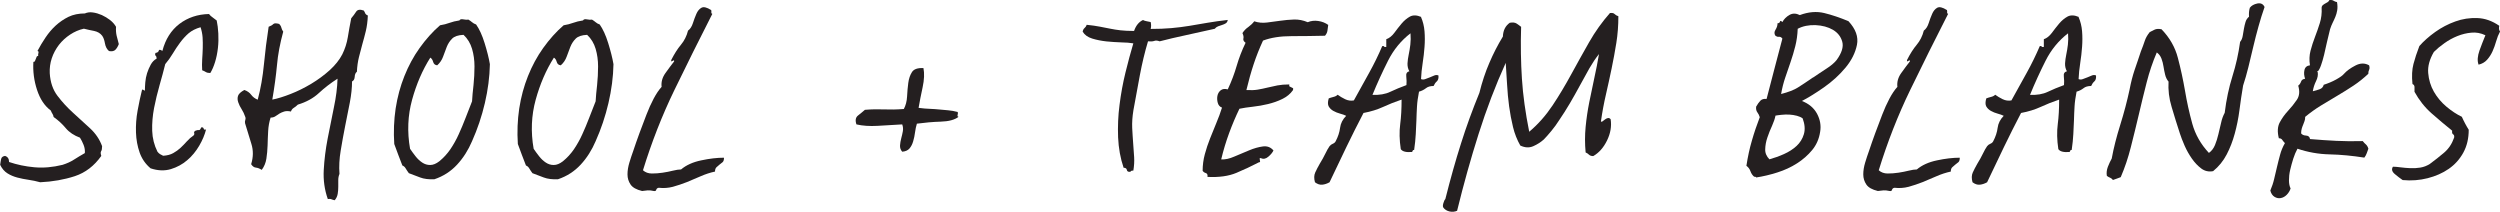
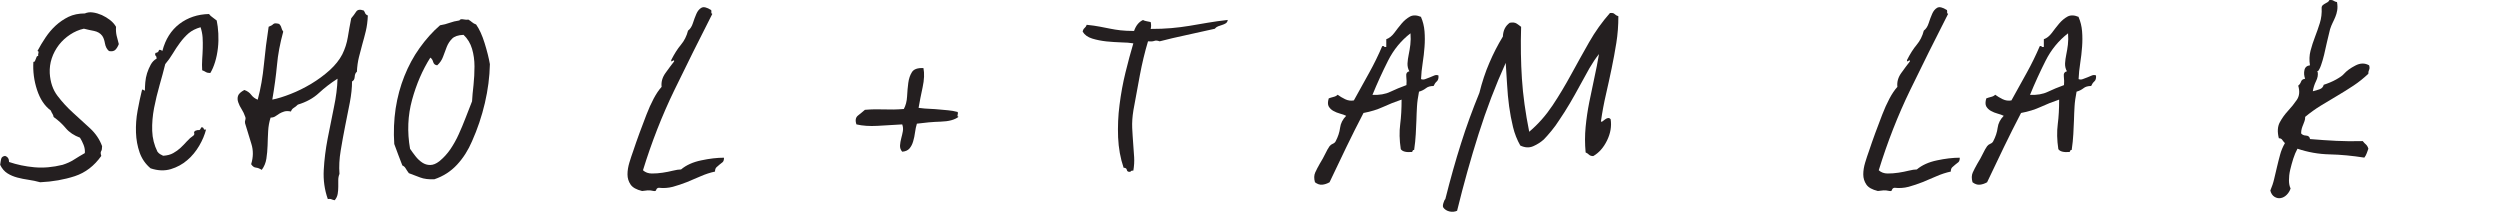
<svg xmlns="http://www.w3.org/2000/svg" id="Layer_1" data-name="Layer 1" version="1.1" viewBox="0 0 308.49 26.14">
  <defs>
    <style>
      .cls-1 {
        fill: #241f20;
        stroke-width: 0px;
      }
    </style>
  </defs>
  <path class="cls-1" d="M14.65,5.46c-.1.27-.23.49-.4.67-.17.18-.43.24-.8.17-.27-.23-.43-.55-.5-.95-.07-.4-.18-.72-.35-.95-.23-.3-.56-.49-.98-.58-.42-.08-.84-.17-1.27-.28-.6.13-1.17.38-1.7.73-.53.35-.99.77-1.38,1.27-.38.5-.68,1.05-.88,1.65-.2.6-.28,1.22-.25,1.85.07,1.1.38,2.03.95,2.78.57.75,1.21,1.45,1.93,2.1.72.65,1.42,1.29,2.1,1.92.68.63,1.18,1.37,1.48,2.2,0,.3-.04.51-.12.62-.08.12-.07.31.02.58-.87,1.23-1.96,2.07-3.27,2.5-1.32.43-2.74.68-4.27.75-.47-.13-.94-.23-1.42-.3-.48-.07-.95-.16-1.4-.28-.45-.12-.86-.29-1.22-.52-.37-.23-.67-.58-.9-1.05.03-.27.08-.51.12-.72.05-.22.21-.34.48-.38.33.1.5.35.5.75.97.33,2.01.55,3.12.65,1.12.1,2.27,0,3.48-.3.53-.17,1.01-.38,1.42-.65.42-.27.86-.53,1.33-.8.03-.33-.02-.67-.15-1-.13-.33-.28-.63-.45-.9-.73-.27-1.32-.66-1.75-1.17-.43-.52-.93-.98-1.5-1.38-.03-.17-.08-.3-.15-.4-.07-.1-.13-.23-.2-.4-.77-.57-1.33-1.42-1.7-2.55-.37-1.13-.52-2.28-.45-3.45.1,0,.17-.04.2-.12.03-.08.07-.17.1-.25.03-.08.07-.17.1-.25s.1-.12.2-.12c-.03-.07-.02-.18.02-.35.05-.17,0-.25-.12-.25.3-.57.63-1.12,1-1.67.37-.55.78-1.04,1.25-1.47.47-.43.99-.79,1.58-1.08.58-.28,1.26-.42,2.02-.42.3-.13.63-.18,1-.12.37.05.73.16,1.1.32.37.17.71.38,1.02.62.32.25.56.53.73.83-.03.4,0,.76.07,1.08.08.32.18.67.28,1.08Z" />
  <path class="cls-1" d="M25.95,9.01c-.23,0-.42-.04-.55-.12-.13-.08-.28-.16-.45-.22-.03-.43-.03-.88,0-1.35.03-.47.06-.92.07-1.38.02-.45,0-.89-.02-1.33-.03-.43-.12-.85-.25-1.25-.6.17-1.09.42-1.48.75-.38.33-.73.72-1.05,1.15-.32.43-.62.88-.9,1.35-.28.47-.59.9-.93,1.3-.2.8-.43,1.67-.7,2.6-.27.93-.49,1.88-.68,2.83-.18.95-.26,1.88-.23,2.8.03.92.25,1.78.65,2.58.1.13.21.23.32.3.12.07.24.13.38.2.5-.03.92-.14,1.25-.33.33-.18.63-.4.9-.65.27-.25.53-.52.78-.8.25-.28.52-.52.82-.72.1-.1.12-.2.08-.3s0-.2.17-.3c.2-.07.34-.09.43-.07.08.02.17-.09.27-.33.17-.03.27.02.3.15.03.13.13.17.3.1-.17.67-.45,1.34-.85,2.02-.4.68-.89,1.28-1.48,1.78-.58.5-1.26.87-2.02,1.1-.77.23-1.6.2-2.5-.1-.63-.53-1.08-1.18-1.35-1.95-.27-.77-.42-1.59-.45-2.47-.03-.88.03-1.78.2-2.7.17-.92.35-1.78.55-2.58.07-.03.12-.02.18.03.05.05.11.08.17.08,0-.3.02-.64.05-1.03.03-.38.11-.76.22-1.12.12-.37.27-.72.45-1.05.18-.33.42-.58.73-.75,0-.17-.04-.28-.12-.35-.08-.07-.09-.18-.02-.35.23-.03.37-.12.4-.28.03-.15.18-.14.45.03.37-1.43,1.07-2.54,2.1-3.33,1.03-.78,2.25-1.19,3.65-1.22.13.17.28.31.45.42.17.12.33.24.5.38.1.47.17,1,.2,1.6.03.6.02,1.2-.05,1.8-.07.6-.18,1.17-.35,1.72-.17.55-.37,1.01-.6,1.38Z" />
  <path class="cls-1" d="M41.3,24.71c-.17-.03-.3-.08-.4-.12-.1-.05-.25-.06-.45-.03-.4-1.13-.57-2.33-.5-3.6.07-1.27.23-2.55.48-3.85.25-1.3.51-2.58.77-3.85.27-1.27.42-2.45.45-3.55-.83.53-1.6,1.12-2.3,1.77-.7.65-1.57,1.12-2.6,1.43-.17.17-.33.3-.5.4-.17.1-.28.25-.35.45-.33-.07-.61-.07-.83,0-.22.07-.41.15-.58.25-.17.1-.33.21-.5.33-.17.12-.37.17-.6.17-.17.53-.27,1.09-.3,1.67-.03.58-.06,1.17-.07,1.75-.02.58-.07,1.13-.15,1.65-.08.52-.27.97-.57,1.38-.27-.17-.51-.26-.73-.28-.22-.02-.41-.16-.58-.42.27-.87.28-1.7.03-2.5s-.51-1.65-.78-2.55c-.03-.13-.02-.28.03-.42.05-.15.04-.29-.03-.43-.1-.3-.24-.59-.42-.88-.18-.28-.33-.57-.42-.85-.1-.28-.11-.55-.03-.8.08-.25.34-.49.78-.73.37.13.65.33.85.6.2.27.47.47.8.6.37-1.37.62-2.83.77-4.38s.34-3.09.58-4.62c.27-.1.46-.21.57-.33.12-.12.36-.12.73-.02.13.13.23.29.27.47.05.18.12.34.23.48-.4,1.47-.66,2.84-.77,4.12-.12,1.28-.31,2.71-.58,4.27.67-.13,1.43-.37,2.27-.7.85-.33,1.69-.75,2.53-1.25.83-.5,1.59-1.06,2.27-1.67.68-.62,1.21-1.27,1.57-1.97.33-.67.56-1.38.68-2.12.12-.75.26-1.53.42-2.33.23-.27.43-.53.6-.8.17-.27.48-.32.95-.15.07.1.12.21.17.33.05.12.16.21.33.28-.03.73-.12,1.38-.25,1.92-.13.55-.28,1.09-.43,1.62s-.29,1.07-.42,1.6c-.13.53-.22,1.13-.25,1.8-.17.13-.26.34-.27.62-.02.28-.12.48-.33.58,0,.77-.09,1.62-.27,2.58-.18.95-.38,1.92-.58,2.92-.2,1-.38,2.01-.55,3.03-.17,1.02-.22,1.97-.15,2.88-.1.23-.15.48-.15.75v.83c0,.28-.02.57-.07.88-.05.3-.18.57-.38.8Z" />
  <path class="cls-1" d="M56.7,2.51c.07-.13.23-.17.48-.12s.46.06.62.03c.17.1.32.21.45.32.13.12.3.21.5.28.4.57.75,1.33,1.05,2.3.3.97.52,1.83.65,2.6-.03,1.57-.24,3.17-.62,4.8-.38,1.63-.91,3.2-1.58,4.7-.47,1.1-1.08,2.07-1.85,2.9-.77.83-1.7,1.43-2.8,1.8-.7.03-1.28-.04-1.75-.22-.47-.18-.93-.36-1.4-.53-.17-.23-.3-.43-.4-.6-.1-.17-.23-.28-.4-.35-.17-.43-.33-.87-.5-1.3-.17-.43-.33-.88-.5-1.35-.1-1.5-.04-2.96.17-4.38.22-1.42.58-2.75,1.08-4s1.12-2.41,1.88-3.47,1.59-2,2.52-2.8c.43-.07.82-.17,1.17-.3.35-.13.76-.23,1.23-.3ZM53.95,8.06c-.27-.03-.43-.17-.5-.42-.07-.25-.18-.42-.35-.53-.97,1.53-1.72,3.27-2.25,5.2-.53,1.93-.62,3.95-.25,6.05.2.3.43.61.68.93s.52.57.82.77c.3.2.62.3.98.3s.73-.15,1.12-.45c.53-.43.99-.93,1.38-1.5.38-.57.73-1.18,1.02-1.83.3-.65.58-1.33.85-2.03.27-.7.53-1.38.8-2.05.03-.57.09-1.23.18-2,.08-.77.12-1.53.12-2.3s-.1-1.49-.3-2.17c-.2-.68-.55-1.26-1.05-1.73-.67.03-1.14.19-1.42.48-.28.28-.5.62-.65,1-.15.38-.3.78-.45,1.2-.15.42-.39.78-.73,1.08Z" />
-   <path class="cls-1" d="M71.95,2.51c.07-.13.23-.17.48-.12s.46.06.62.03c.17.1.32.21.45.32.13.12.3.21.5.28.4.57.75,1.33,1.05,2.3.3.97.52,1.83.65,2.6-.03,1.57-.24,3.17-.62,4.8-.38,1.63-.91,3.2-1.58,4.7-.47,1.1-1.08,2.07-1.85,2.9-.77.83-1.7,1.43-2.8,1.8-.7.03-1.28-.04-1.75-.22-.47-.18-.93-.36-1.4-.53-.17-.23-.3-.43-.4-.6-.1-.17-.23-.28-.4-.35-.17-.43-.33-.87-.5-1.3-.17-.43-.33-.88-.5-1.35-.1-1.5-.04-2.96.17-4.38.22-1.42.58-2.75,1.08-4s1.12-2.41,1.88-3.47,1.59-2,2.52-2.8c.43-.07.82-.17,1.17-.3.35-.13.76-.23,1.23-.3ZM69.2,8.06c-.27-.03-.43-.17-.5-.42-.07-.25-.18-.42-.35-.53-.97,1.53-1.72,3.27-2.25,5.2-.53,1.93-.62,3.95-.25,6.05.2.3.43.61.68.93s.52.57.82.77c.3.2.62.3.98.3s.73-.15,1.12-.45c.53-.43.99-.93,1.38-1.5.38-.57.73-1.18,1.02-1.83.3-.65.58-1.33.85-2.03.27-.7.53-1.38.8-2.05.03-.57.09-1.23.18-2,.08-.77.12-1.53.12-2.3s-.1-1.49-.3-2.17c-.2-.68-.55-1.26-1.05-1.73-.67.03-1.14.19-1.42.48-.28.28-.5.62-.65,1-.15.38-.3.78-.45,1.2-.15.42-.39.78-.73,1.08Z" />
  <path class="cls-1" d="M87.75,1.21c.03.1.04.2.03.3-.02.1.02.17.12.2-1.6,3.13-3.16,6.27-4.68,9.4-1.52,3.13-2.81,6.43-3.88,9.9.3.27.67.4,1.1.4s.88-.03,1.33-.1c.45-.07.88-.15,1.27-.25.4-.1.73-.15,1-.15.63-.53,1.46-.91,2.48-1.12,1.02-.22,1.96-.33,2.82-.33,0,.27-.06.45-.17.55-.12.1-.24.2-.38.3-.13.1-.26.21-.38.33s-.18.29-.18.53c-.6.13-1.18.32-1.75.57-.57.25-1.14.49-1.72.73-.58.23-1.16.42-1.73.58-.57.15-1.15.19-1.75.12-.17.03-.27.12-.3.25s-.13.18-.3.15c-.3-.07-.55-.09-.75-.08-.2.02-.43.04-.7.08-.7-.17-1.17-.43-1.42-.8-.25-.37-.38-.78-.38-1.25s.08-.95.23-1.45.31-.98.48-1.45c.23-.7.49-1.43.77-2.2.28-.77.57-1.52.85-2.25.28-.73.58-1.4.9-2,.32-.6.64-1.08.98-1.45-.07-.6.09-1.17.47-1.7.38-.53.74-1.02,1.08-1.45,0-.1-.02-.14-.08-.12-.05.02-.1.04-.15.08-.05.03-.09.05-.12.05s-.03-.07,0-.2c.37-.73.76-1.35,1.18-1.85.42-.5.71-1.08.88-1.75.27-.2.47-.51.6-.92.13-.42.28-.8.43-1.15.15-.35.36-.6.62-.75.27-.15.67-.06,1.2.28Z" />
  <path class="cls-1" d="M113.95,8.41c.13.63.1,1.42-.1,2.35-.2.93-.37,1.78-.5,2.55.53.07,1,.11,1.4.12.4.02.78.04,1.15.08.37.03.73.07,1.1.1.37.03.75.1,1.15.2.07.07.07.18.02.35s0,.25.12.25c-.47.37-1.2.57-2.2.6s-1.98.12-2.95.25c-.1.33-.18.69-.23,1.08-.05.38-.12.75-.23,1.1-.1.35-.25.64-.45.88-.2.23-.5.37-.9.4-.2-.23-.29-.49-.27-.78.02-.28.07-.58.15-.88.08-.3.15-.59.2-.88.05-.28.02-.56-.08-.83-1.1.07-2.12.12-3.07.18-.95.05-1.81,0-2.58-.18-.17-.5-.1-.87.2-1.1.3-.23.58-.47.85-.7.87-.07,1.66-.08,2.38-.05.72.03,1.52.02,2.42-.05.23-.43.37-.95.4-1.55.03-.6.08-1.16.15-1.68.07-.52.22-.96.45-1.32.23-.37.7-.53,1.4-.5Z" />
  <path class="cls-1" d="M151.5,2.46c-.03.2-.12.34-.25.42-.13.08-.28.15-.45.2-.17.05-.33.11-.5.17-.17.07-.3.17-.4.3-1.17.27-2.34.53-3.52.78-1.18.25-2.28.51-3.28.77-.27-.1-.49-.12-.67-.05-.18.07-.44.08-.77.05-.4,1.33-.73,2.72-1,4.15-.27,1.43-.53,2.88-.8,4.35-.13.8-.18,1.53-.15,2.2.03.67.08,1.3.12,1.9.05.6.09,1.17.12,1.7.03.53,0,1.08-.1,1.65-.23,0-.35.05-.35.15-.27.03-.42-.04-.45-.23-.03-.18-.17-.27-.4-.27-.4-1.17-.62-2.42-.68-3.75-.05-1.33,0-2.67.18-4.03.17-1.35.41-2.67.73-3.97.32-1.3.64-2.5.97-3.6-.4-.07-.9-.11-1.5-.12-.6-.02-1.21-.06-1.82-.12-.62-.07-1.2-.18-1.75-.35-.55-.17-.94-.45-1.18-.85.03-.2.11-.35.23-.45.12-.1.21-.23.27-.4.63.07,1.18.14,1.62.23.45.08.88.17,1.28.25.4.08.82.15,1.27.2.45.05,1.01.08,1.67.08.23-.67.6-1.12,1.1-1.35.13.07.28.12.45.15.17.03.33.07.5.1.07.3.07.58,0,.85.93,0,1.78-.03,2.55-.1.77-.07,1.51-.16,2.23-.28.72-.12,1.46-.24,2.23-.38.77-.13,1.6-.25,2.5-.35Z" />
-   <path class="cls-1" d="M163.9,3.06c-.03.27-.07.51-.1.73-.03.22-.13.42-.3.62-1.37.03-2.74.05-4.12.05s-2.56.18-3.53.55c-.43.93-.82,1.9-1.15,2.9-.33,1-.63,2.07-.9,3.2.53.03,1,.02,1.4-.05.4-.07.8-.15,1.2-.25.4-.1.81-.19,1.23-.27.42-.08.91-.12,1.47-.12-.03.13-.02.22.03.25.05.03.12.07.2.1.08.03.15.07.2.1.05.03.06.12.02.25-.33.47-.77.83-1.33,1.1-.55.27-1.13.47-1.75.62-.62.15-1.24.26-1.88.33-.63.07-1.18.15-1.65.25-.47.97-.89,1.97-1.27,3-.38,1.03-.71,2.12-.98,3.25.47.03,1.01-.08,1.62-.35.62-.27,1.23-.52,1.83-.77s1.17-.41,1.7-.48c.53-.07.97.1,1.3.5-.13.27-.35.53-.65.78-.3.25-.6.31-.9.17-.1-.03-.15-.03-.15.03s0,.12.02.2c.02.08.03.15.03.2s-.05.08-.15.08c-.9.47-1.82.9-2.77,1.3-.95.4-2.14.57-3.57.5.03-.27-.03-.42-.2-.47-.17-.05-.3-.14-.4-.28,0-.7.09-1.38.27-2.05.18-.67.4-1.32.65-1.95.25-.63.51-1.27.77-1.9.27-.63.5-1.27.7-1.9-.27-.1-.44-.29-.52-.58-.08-.28-.1-.57-.05-.85.05-.28.18-.52.4-.7.22-.18.51-.22.88-.12.47-1,.83-1.97,1.1-2.9.27-.93.63-1.88,1.1-2.85-.23-.17-.32-.34-.27-.53.05-.18,0-.41-.12-.67.2-.3.44-.55.73-.75.28-.2.52-.43.73-.7.5.17,1.02.22,1.57.15.55-.07,1.1-.14,1.65-.22.55-.08,1.11-.13,1.68-.15.57-.02,1.13.09,1.7.33.4-.17.83-.22,1.3-.15.47.07.88.23,1.25.5Z" />
  <path class="cls-1" d="M175.35,2.11c.23.53.38,1.12.43,1.75.05.63.05,1.28,0,1.93-.05.65-.12,1.32-.23,2s-.17,1.34-.2,1.97c.17.07.34.07.52,0,.18-.07.38-.14.58-.22s.38-.16.55-.23c.17-.07.33-.07.5,0,.03.33-.03.58-.2.73-.17.15-.3.34-.4.57-.4,0-.72.09-.95.28-.23.18-.52.33-.85.42-.13.67-.22,1.28-.25,1.85-.03.57-.06,1.12-.07,1.67-.02.55-.04,1.12-.08,1.72-.03.6-.1,1.25-.2,1.95-.1,0-.16.03-.17.08-.02.05-.04.11-.08.17-.73.07-1.2-.05-1.4-.35-.17-1.13-.19-2.16-.07-3.08.12-.92.17-1.92.17-3.03-.8.27-1.56.57-2.27.9-.72.33-1.52.58-2.43.75-.73,1.4-1.44,2.81-2.12,4.22-.68,1.42-1.38,2.86-2.07,4.33-.3.17-.6.27-.9.3-.3.03-.6-.07-.9-.3-.13-.47-.12-.87.03-1.2.15-.33.34-.7.57-1.1.27-.43.49-.84.68-1.23.18-.38.36-.69.52-.92.1-.13.23-.23.4-.3.17-.07.28-.17.35-.3.3-.57.48-1.12.55-1.67.07-.55.32-1.04.75-1.48-.2-.1-.45-.19-.75-.27-.3-.08-.57-.19-.82-.33-.25-.13-.44-.32-.58-.55-.13-.23-.13-.57,0-1,.17-.07.36-.12.58-.18.22-.05.39-.14.52-.27.27.2.57.38.92.55.35.17.71.22,1.08.15.67-1.2,1.3-2.34,1.9-3.43.6-1.08,1.13-2.17,1.6-3.27.1-.03.17-.02.23.05.05.07.14.08.27.05v-.95c.37-.13.69-.39.98-.77.28-.38.58-.77.9-1.15.32-.38.67-.67,1.05-.88.38-.2.84-.18,1.38.05ZM169.35,11.71c.87.03,1.6-.09,2.2-.38s1.27-.56,2-.83c.03-.33.02-.68-.02-1.05-.05-.37.07-.58.38-.65-.17-.3-.24-.62-.23-.97.02-.35.07-.72.15-1.1.08-.38.15-.79.2-1.22.05-.43.06-.9.02-1.4-1.17.9-2.09,2.03-2.77,3.38-.68,1.35-1.33,2.76-1.93,4.23Z" />
  <path class="cls-1" d="M199.7,2.01c0,1.13-.08,2.22-.25,3.28-.17,1.05-.36,2.1-.58,3.15s-.45,2.12-.7,3.2c-.25,1.08-.46,2.19-.62,3.33.03.07.1.07.2,0,.1-.07.2-.14.3-.23.1-.08.22-.14.35-.17.13-.03.25.02.35.15.13.87-.02,1.74-.45,2.62-.43.88-1,1.52-1.7,1.92-.23,0-.41-.06-.52-.17-.12-.12-.26-.21-.42-.28-.1-1.07-.1-2.12,0-3.15.1-1.03.25-2.05.45-3.05.2-1,.41-1.99.62-2.97.22-.98.41-1.97.58-2.97-.4.5-.79,1.08-1.18,1.75-.38.67-.77,1.38-1.17,2.12s-.82,1.49-1.25,2.22c-.43.73-.87,1.42-1.3,2.05-.3.47-.62.92-.98,1.35s-.66.78-.93,1.05c-.37.33-.8.61-1.3.83s-1.03.19-1.6-.08c-.4-.7-.7-1.46-.9-2.28-.2-.82-.36-1.67-.48-2.55-.12-.88-.2-1.78-.25-2.67-.05-.9-.11-1.8-.17-2.7-1.27,2.8-2.38,5.72-3.35,8.78-.97,3.05-1.85,6.21-2.65,9.47-.3.13-.62.16-.95.08-.33-.08-.58-.24-.75-.48-.07-.1-.07-.27,0-.52.07-.25.15-.42.25-.53.63-2.5,1.27-4.78,1.93-6.85.65-2.07,1.41-4.15,2.27-6.25.33-1.33.74-2.57,1.23-3.7.48-1.13,1.04-2.22,1.67-3.25.03-.77.32-1.33.85-1.7.37-.07.65-.03.85.1.2.13.38.27.55.4-.07,2.27-.03,4.41.1,6.42.13,2.02.43,4.19.9,6.53,1.1-.93,2.06-2.02,2.88-3.25.82-1.23,1.58-2.51,2.3-3.83.72-1.32,1.45-2.63,2.2-3.95.75-1.32,1.61-2.52,2.58-3.62.27-.03.46,0,.57.12.12.12.27.21.48.28Z" />
-   <path class="cls-1" d="M222.34,12.46c.87.33,1.49.86,1.88,1.58.38.72.51,1.46.38,2.22-.13.87-.46,1.62-.98,2.25-.52.63-1.14,1.18-1.88,1.65-.73.47-1.54.84-2.42,1.12-.88.28-1.76.49-2.62.62,0-.07-.08-.1-.25-.1-.2-.17-.35-.39-.45-.67s-.27-.51-.5-.67c.17-1.1.39-2.14.68-3.12.28-.98.61-1.94.97-2.88-.07-.23-.17-.43-.3-.6-.13-.17-.18-.4-.15-.7.17-.3.34-.54.52-.73s.44-.26.77-.22c.3-1.17.62-2.38.95-3.65.33-1.27.67-2.53,1-3.8-.13-.17-.27-.24-.43-.22-.15.02-.29-.03-.42-.12-.17-.23-.17-.48,0-.75.17-.27.25-.53.25-.8.17,0,.27-.07.3-.2s.13-.12.3.05c.2-.37.49-.66.88-.88.38-.22.81-.21,1.27.02,1.07-.4,2.08-.48,3.02-.25.95.23,1.94.57,2.98,1,.9.97,1.25,1.94,1.05,2.93-.2.98-.67,1.92-1.42,2.82-.75.9-1.64,1.71-2.67,2.43-1.03.72-1.93,1.27-2.7,1.67ZM219.09,14.26c-.07.37-.21.78-.42,1.25-.22.47-.41.95-.58,1.45-.17.5-.26.98-.27,1.45-.02.47.16.88.52,1.25.6-.17,1.2-.38,1.8-.65.6-.27,1.12-.6,1.55-1,.43-.4.73-.88.9-1.45.17-.57.12-1.22-.15-1.95-.17-.13-.4-.24-.7-.32-.3-.08-.62-.13-.95-.15-.33-.02-.66,0-.98.03-.32.03-.56.07-.73.1ZM223.74,9.56c.53-.37,1.08-.72,1.62-1.08.55-.35.98-.71,1.27-1.07.63-.87.87-1.62.7-2.25-.17-.63-.55-1.12-1.15-1.48-.6-.35-1.32-.54-2.15-.58-.83-.03-1.57.12-2.2.45-.03.77-.13,1.48-.3,2.15-.17.67-.36,1.32-.58,1.95-.22.63-.43,1.27-.65,1.9-.22.63-.39,1.32-.52,2.05.9-.23,1.59-.5,2.07-.8.48-.3,1.11-.72,1.88-1.25Z" />
  <path class="cls-1" d="M240.24,1.21c.03.1.04.2.03.3-.02.1.02.17.12.2-1.6,3.13-3.16,6.27-4.68,9.4-1.52,3.13-2.81,6.43-3.88,9.9.3.27.67.4,1.1.4s.88-.03,1.33-.1c.45-.07.88-.15,1.27-.25.4-.1.73-.15,1-.15.63-.53,1.46-.91,2.48-1.12,1.02-.22,1.96-.33,2.82-.33,0,.27-.06.45-.17.55-.12.1-.24.2-.38.3-.13.1-.26.21-.38.33s-.18.29-.18.53c-.6.13-1.18.32-1.75.57-.57.25-1.14.49-1.72.73-.58.23-1.16.42-1.73.58-.57.15-1.15.19-1.75.12-.17.03-.27.12-.3.25s-.13.18-.3.15c-.3-.07-.55-.09-.75-.08-.2.02-.43.04-.7.08-.7-.17-1.17-.43-1.42-.8-.25-.37-.38-.78-.38-1.25s.08-.95.23-1.45.31-.98.48-1.45c.23-.7.49-1.43.77-2.2.28-.77.57-1.52.85-2.25.28-.73.58-1.4.9-2,.32-.6.64-1.08.98-1.45-.07-.6.09-1.17.47-1.7.38-.53.74-1.02,1.08-1.45,0-.1-.02-.14-.08-.12-.05.02-.1.04-.15.08-.05.03-.09.05-.12.05s-.03-.07,0-.2c.37-.73.76-1.35,1.18-1.85.42-.5.71-1.08.88-1.75.27-.2.47-.51.6-.92.13-.42.28-.8.43-1.15.15-.35.36-.6.62-.75.27-.15.67-.06,1.2.28Z" />
  <path class="cls-1" d="M256.49,2.11c.23.53.38,1.12.43,1.75.05.63.05,1.28,0,1.93-.05.65-.12,1.32-.23,2s-.17,1.34-.2,1.97c.17.07.34.07.52,0,.18-.07.38-.14.58-.22s.38-.16.55-.23c.17-.07.33-.07.5,0,.03.33-.03.58-.2.73-.17.15-.3.34-.4.57-.4,0-.72.09-.95.28-.23.18-.52.33-.85.42-.13.67-.22,1.28-.25,1.85-.03.57-.06,1.12-.07,1.67-.02.55-.04,1.12-.08,1.72-.03.6-.1,1.25-.2,1.95-.1,0-.16.03-.17.08-.02.05-.04.11-.08.17-.73.07-1.2-.05-1.4-.35-.17-1.13-.19-2.16-.07-3.08.12-.92.17-1.92.17-3.03-.8.27-1.56.57-2.27.9-.72.33-1.52.58-2.43.75-.73,1.4-1.44,2.81-2.12,4.22-.68,1.42-1.38,2.86-2.07,4.33-.3.17-.6.27-.9.3-.3.03-.6-.07-.9-.3-.13-.47-.12-.87.03-1.2.15-.33.34-.7.57-1.1.27-.43.49-.84.68-1.23.18-.38.36-.69.52-.92.1-.13.23-.23.4-.3.17-.07.28-.17.35-.3.3-.57.48-1.12.55-1.67.07-.55.32-1.04.75-1.48-.2-.1-.45-.19-.75-.27-.3-.08-.57-.19-.82-.33-.25-.13-.44-.32-.58-.55-.13-.23-.13-.57,0-1,.17-.07.36-.12.58-.18.22-.05.39-.14.52-.27.27.2.57.38.92.55.35.17.71.22,1.08.15.67-1.2,1.3-2.34,1.9-3.43.6-1.08,1.13-2.17,1.6-3.27.1-.03.17-.02.23.05.05.07.14.08.27.05v-.95c.37-.13.69-.39.98-.77.28-.38.58-.77.9-1.15.32-.38.67-.67,1.05-.88.38-.2.84-.18,1.38.05ZM250.49,11.71c.87.03,1.6-.09,2.2-.38s1.27-.56,2-.83c.03-.33.02-.68-.02-1.05-.05-.37.07-.58.38-.65-.17-.3-.24-.62-.23-.97.02-.35.07-.72.15-1.1.08-.38.15-.79.2-1.22.05-.43.06-.9.02-1.4-1.17.9-2.09,2.03-2.77,3.38-.68,1.35-1.33,2.76-1.93,4.23Z" />
-   <path class="cls-1" d="M279.44.86c-.27.77-.52,1.57-.75,2.4-.23.83-.45,1.67-.65,2.53-.2.85-.4,1.68-.6,2.5-.2.82-.42,1.57-.65,2.27-.17,1-.32,2.01-.45,3.03-.13,1.02-.33,1.98-.58,2.9-.25.92-.58,1.78-1,2.58-.42.8-.97,1.48-1.67,2.05-.53.1-1.02,0-1.45-.32-.43-.32-.82-.73-1.17-1.23s-.65-1.03-.9-1.6c-.25-.57-.44-1.07-.58-1.5-.37-1.13-.71-2.23-1.02-3.28-.32-1.05-.44-2.09-.38-3.12-.2-.23-.34-.52-.42-.85-.08-.33-.15-.67-.2-1s-.13-.66-.25-.98c-.12-.32-.31-.57-.58-.77-.5,1.17-.92,2.4-1.25,3.7-.33,1.3-.66,2.62-.97,3.97-.32,1.35-.64,2.68-.98,4-.33,1.32-.75,2.56-1.25,3.72-.17.07-.33.12-.48.18-.15.05-.31.11-.48.17-.1-.13-.22-.23-.35-.28-.13-.05-.27-.12-.4-.22-.07-.37-.02-.74.12-1.12.15-.38.31-.73.48-1.03.23-1.27.58-2.65,1.05-4.15s.85-2.95,1.15-4.35c.17-.9.38-1.71.62-2.42s.51-1.47.77-2.28c.2-.5.36-.93.48-1.3.12-.37.32-.73.62-1.1.2-.1.4-.2.6-.3.2-.1.48-.12.85-.05,1,1.03,1.68,2.21,2.02,3.53.35,1.32.64,2.67.88,4.05.23,1.38.53,2.74.9,4.08.37,1.33,1.05,2.53,2.05,3.6.33-.23.58-.56.75-.97.17-.42.31-.86.42-1.33.12-.47.23-.93.33-1.4s.25-.88.45-1.25c.2-1.63.52-3.13.95-4.5.43-1.37.75-2.78.95-4.25.17-.2.27-.44.32-.73.05-.28.1-.58.15-.88.05-.3.12-.58.2-.85.08-.27.23-.48.43-.65-.03-.4,0-.77.1-1.1.2-.27.51-.44.93-.53.42-.08.71.06.88.42Z" />
  <path class="cls-1" d="M285.99,8.86v-.1c-.07,0-.09.02-.07.05.02.03.04.05.07.05.07.37,0,.75-.2,1.15-.2.4-.33.82-.4,1.25.3-.07.58-.15.85-.25.27-.1.43-.28.5-.55.53-.17,1.04-.38,1.53-.65.48-.27.81-.5.97-.7.33-.37.8-.71,1.4-1.02.6-.32,1.17-.33,1.7-.03.07.23.07.42,0,.55s-.1.3-.1.5c-.57.53-1.17,1.02-1.82,1.45-.65.43-1.32.85-2,1.25-.68.4-1.37.81-2.05,1.23-.68.42-1.32.88-1.92,1.38,0,.2-.02.38-.08.52-.05.15-.11.3-.17.45-.07.15-.12.31-.17.47-.05.17-.08.37-.08.6.13.17.34.26.62.27.28.02.44.16.48.43,1.17.1,2.25.17,3.25.22s2.08.06,3.25.03c.13.17.27.31.4.42.13.12.23.29.3.52-.07.17-.13.35-.2.55-.07.2-.17.38-.3.55-1.47-.23-2.89-.37-4.27-.4-1.38-.03-2.71-.27-3.98-.7-.2.37-.38.78-.52,1.23s-.27.91-.38,1.38-.15.9-.15,1.3.07.73.2,1c-.1.3-.26.56-.48.78-.22.22-.46.35-.73.4-.27.05-.52,0-.77-.15-.25-.15-.43-.41-.52-.78.2-.47.36-.94.47-1.42.12-.48.23-.98.35-1.48.12-.5.24-1,.38-1.5.13-.5.33-.98.6-1.45-.13-.13-.24-.27-.33-.4-.08-.13-.22-.2-.42-.2-.2-.8-.16-1.46.12-1.97.28-.52.62-.99,1.02-1.42s.76-.88,1.08-1.35c.32-.47.38-1.05.17-1.75.17-.13.28-.3.35-.5.07-.2.23-.32.5-.35-.13-.37-.16-.73-.08-1.08.08-.35.31-.54.68-.58-.1-.63-.08-1.23.07-1.8.15-.57.33-1.13.55-1.7.22-.57.42-1.14.6-1.72.18-.58.26-1.21.22-1.88,0-.13.05-.24.15-.33.1-.08.2-.15.3-.2s.2-.11.3-.17c.1-.07.17-.15.2-.25.23-.03.41,0,.52.08.12.08.26.14.43.17.07.4.07.74.02,1.03-.05.28-.12.55-.23.8s-.21.49-.33.72c-.12.23-.22.5-.32.8-.13.5-.26,1.03-.38,1.58-.12.55-.23,1.07-.35,1.55-.12.48-.24.92-.38,1.3-.13.38-.28.66-.45.82Z" />
-   <path class="cls-1" d="M305.84,7.96c-.17-.47-.12-1.04.12-1.73.25-.68.49-1.31.73-1.88-.57-.27-1.14-.38-1.73-.32-.58.05-1.16.19-1.73.42-.57.23-1.1.52-1.6.88-.5.35-.93.71-1.3,1.08-.53.9-.77,1.77-.7,2.6.07.83.3,1.6.7,2.3s.92,1.32,1.55,1.85c.63.53,1.27.95,1.9,1.25.13.3.27.57.4.82.13.25.28.51.45.78,0,1.07-.22,2.01-.67,2.83-.45.82-1.05,1.48-1.8,2s-1.62.9-2.6,1.15c-.98.25-2.01.33-3.08.23-.3-.2-.62-.45-.98-.75-.35-.3-.42-.6-.22-.9.27,0,.58.03.95.08.37.05.76.08,1.18.1.42.02.83,0,1.25-.07.42-.07.81-.22,1.17-.45.63-.47,1.23-.93,1.77-1.4.55-.47.96-1.08,1.23-1.85.03-.2,0-.33-.12-.4-.12-.07-.16-.22-.12-.45-.87-.7-1.72-1.42-2.55-2.15-.83-.73-1.53-1.62-2.1-2.65v-.58c0-.18-.08-.31-.25-.38-.1-.97-.06-1.79.12-2.47.18-.68.42-1.42.73-2.22.53-.6,1.18-1.18,1.95-1.73.77-.55,1.59-.98,2.48-1.3.88-.32,1.79-.46,2.73-.42.93.03,1.83.35,2.7.95-.07.33-.03.57.1.7-.2.37-.36.77-.48,1.2-.12.43-.27.85-.45,1.25-.18.4-.41.75-.68,1.05-.27.3-.62.5-1.05.6Z" />
</svg>